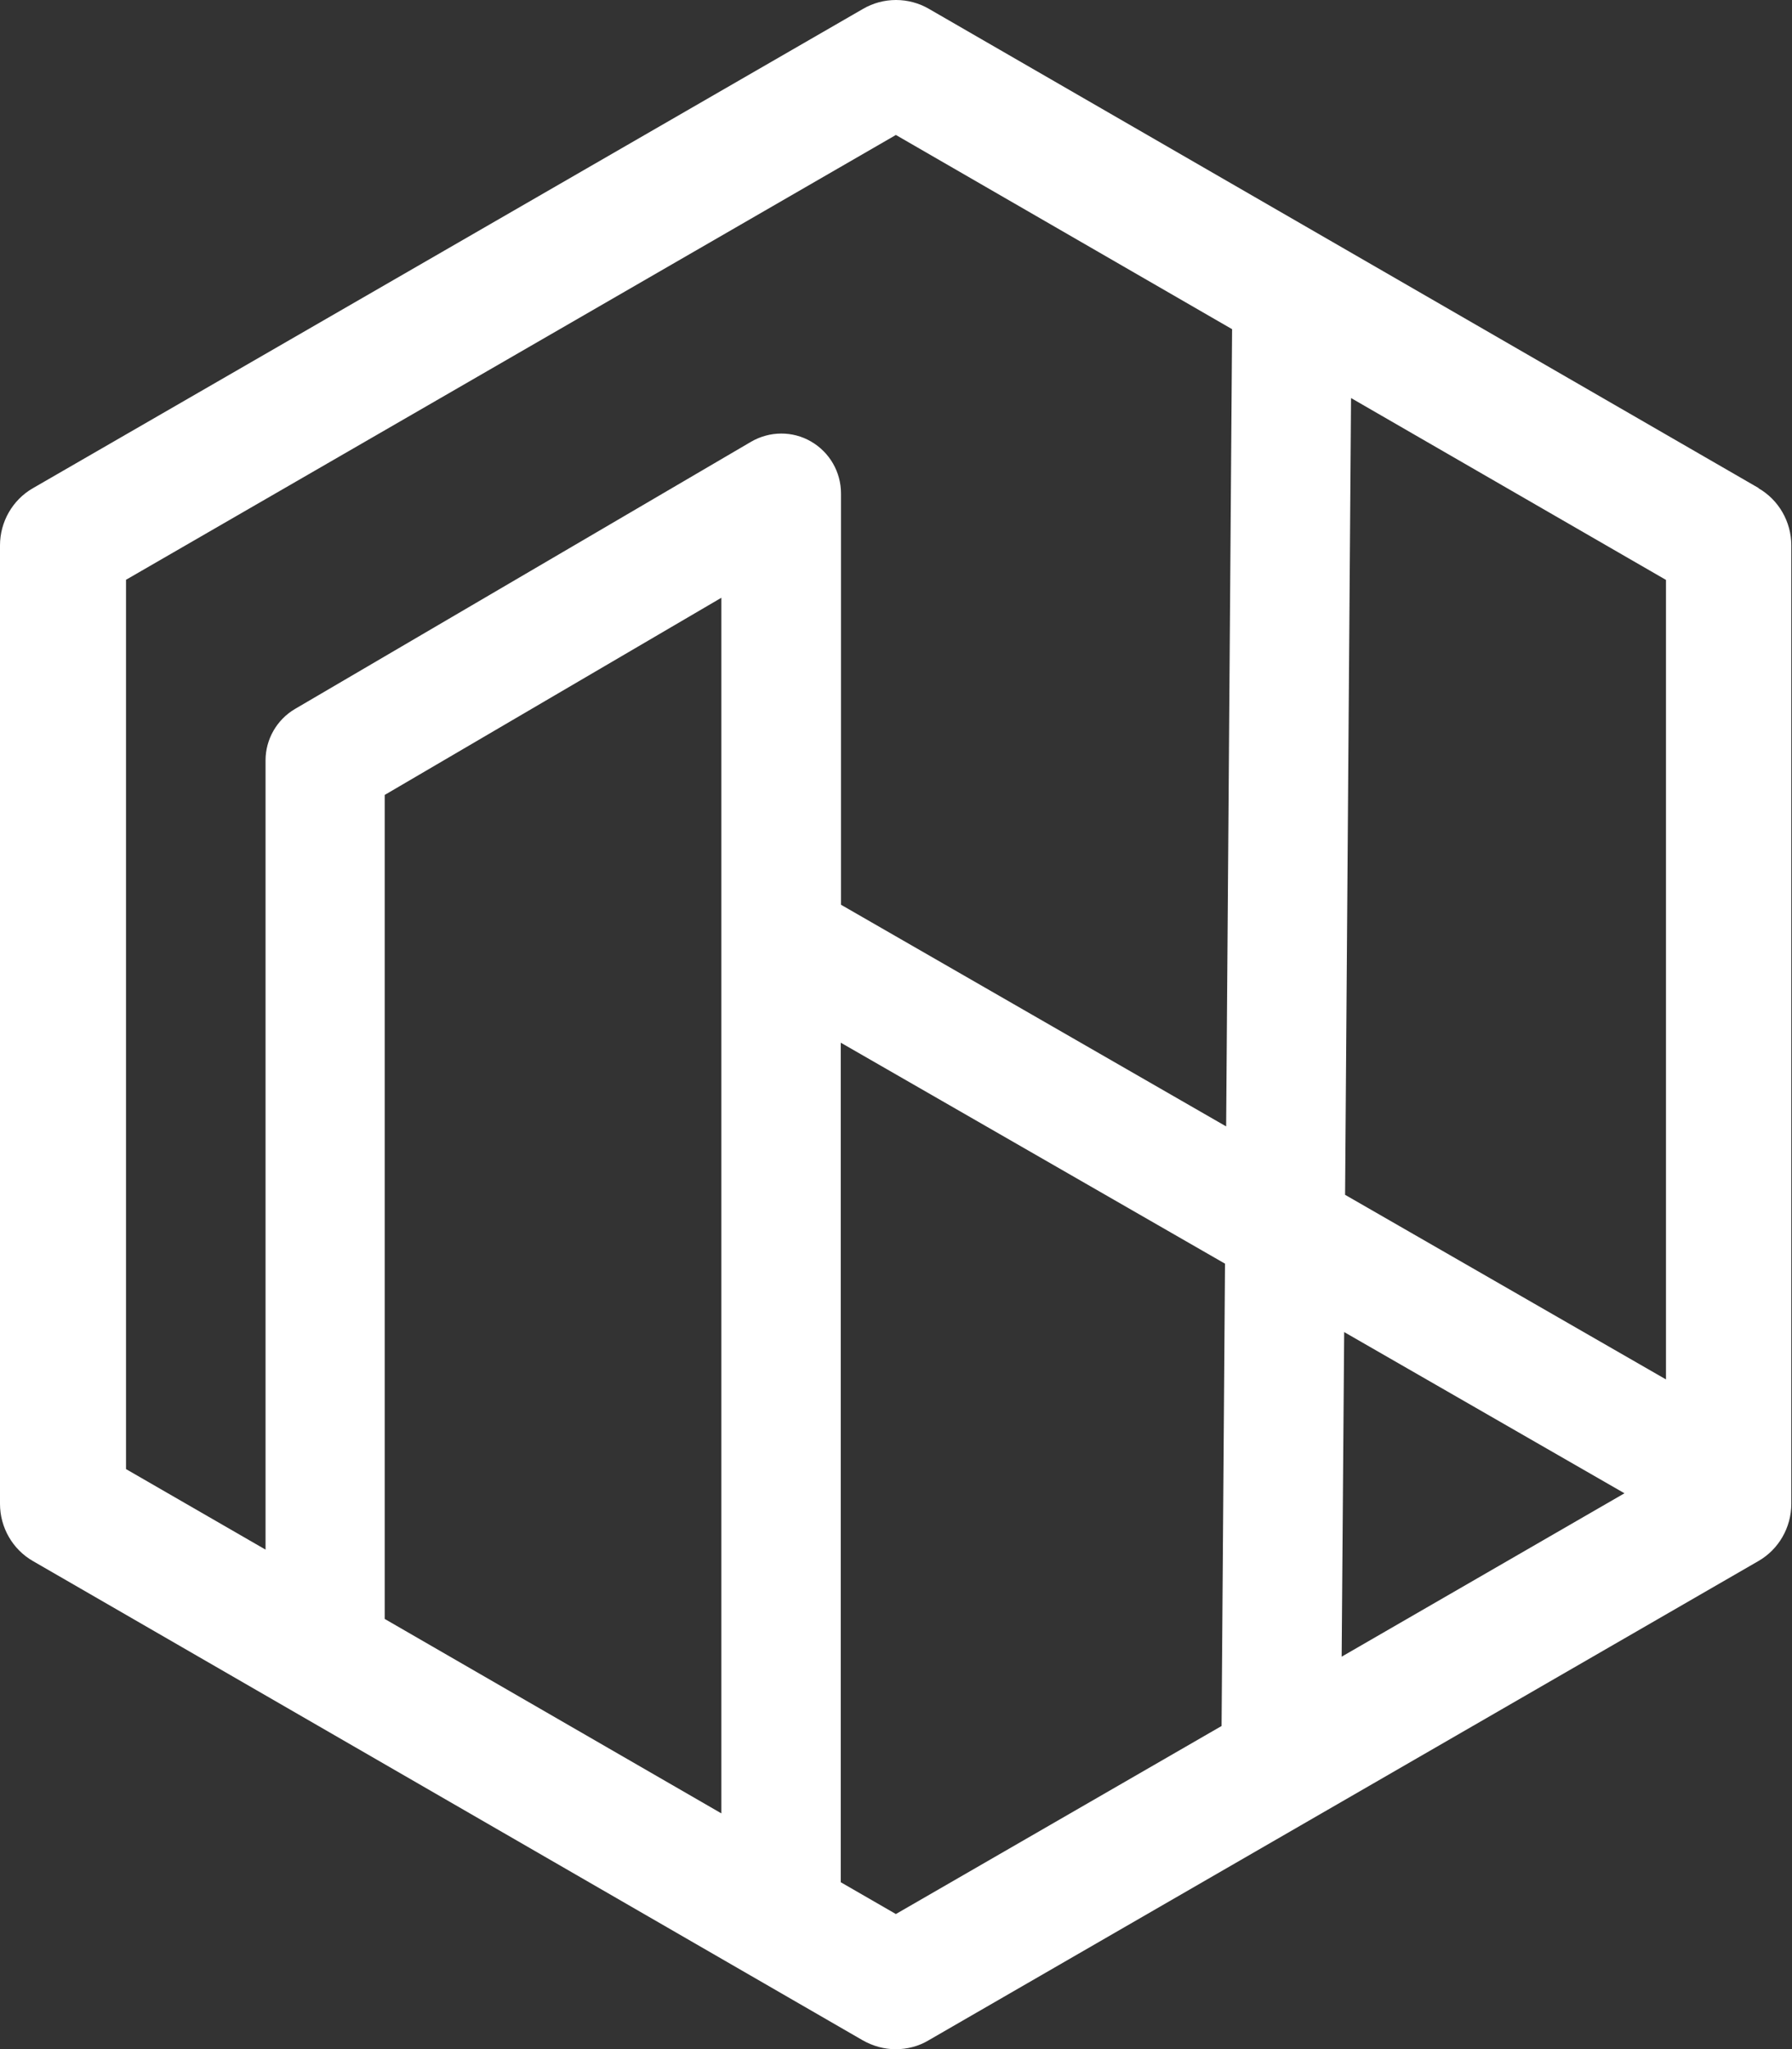
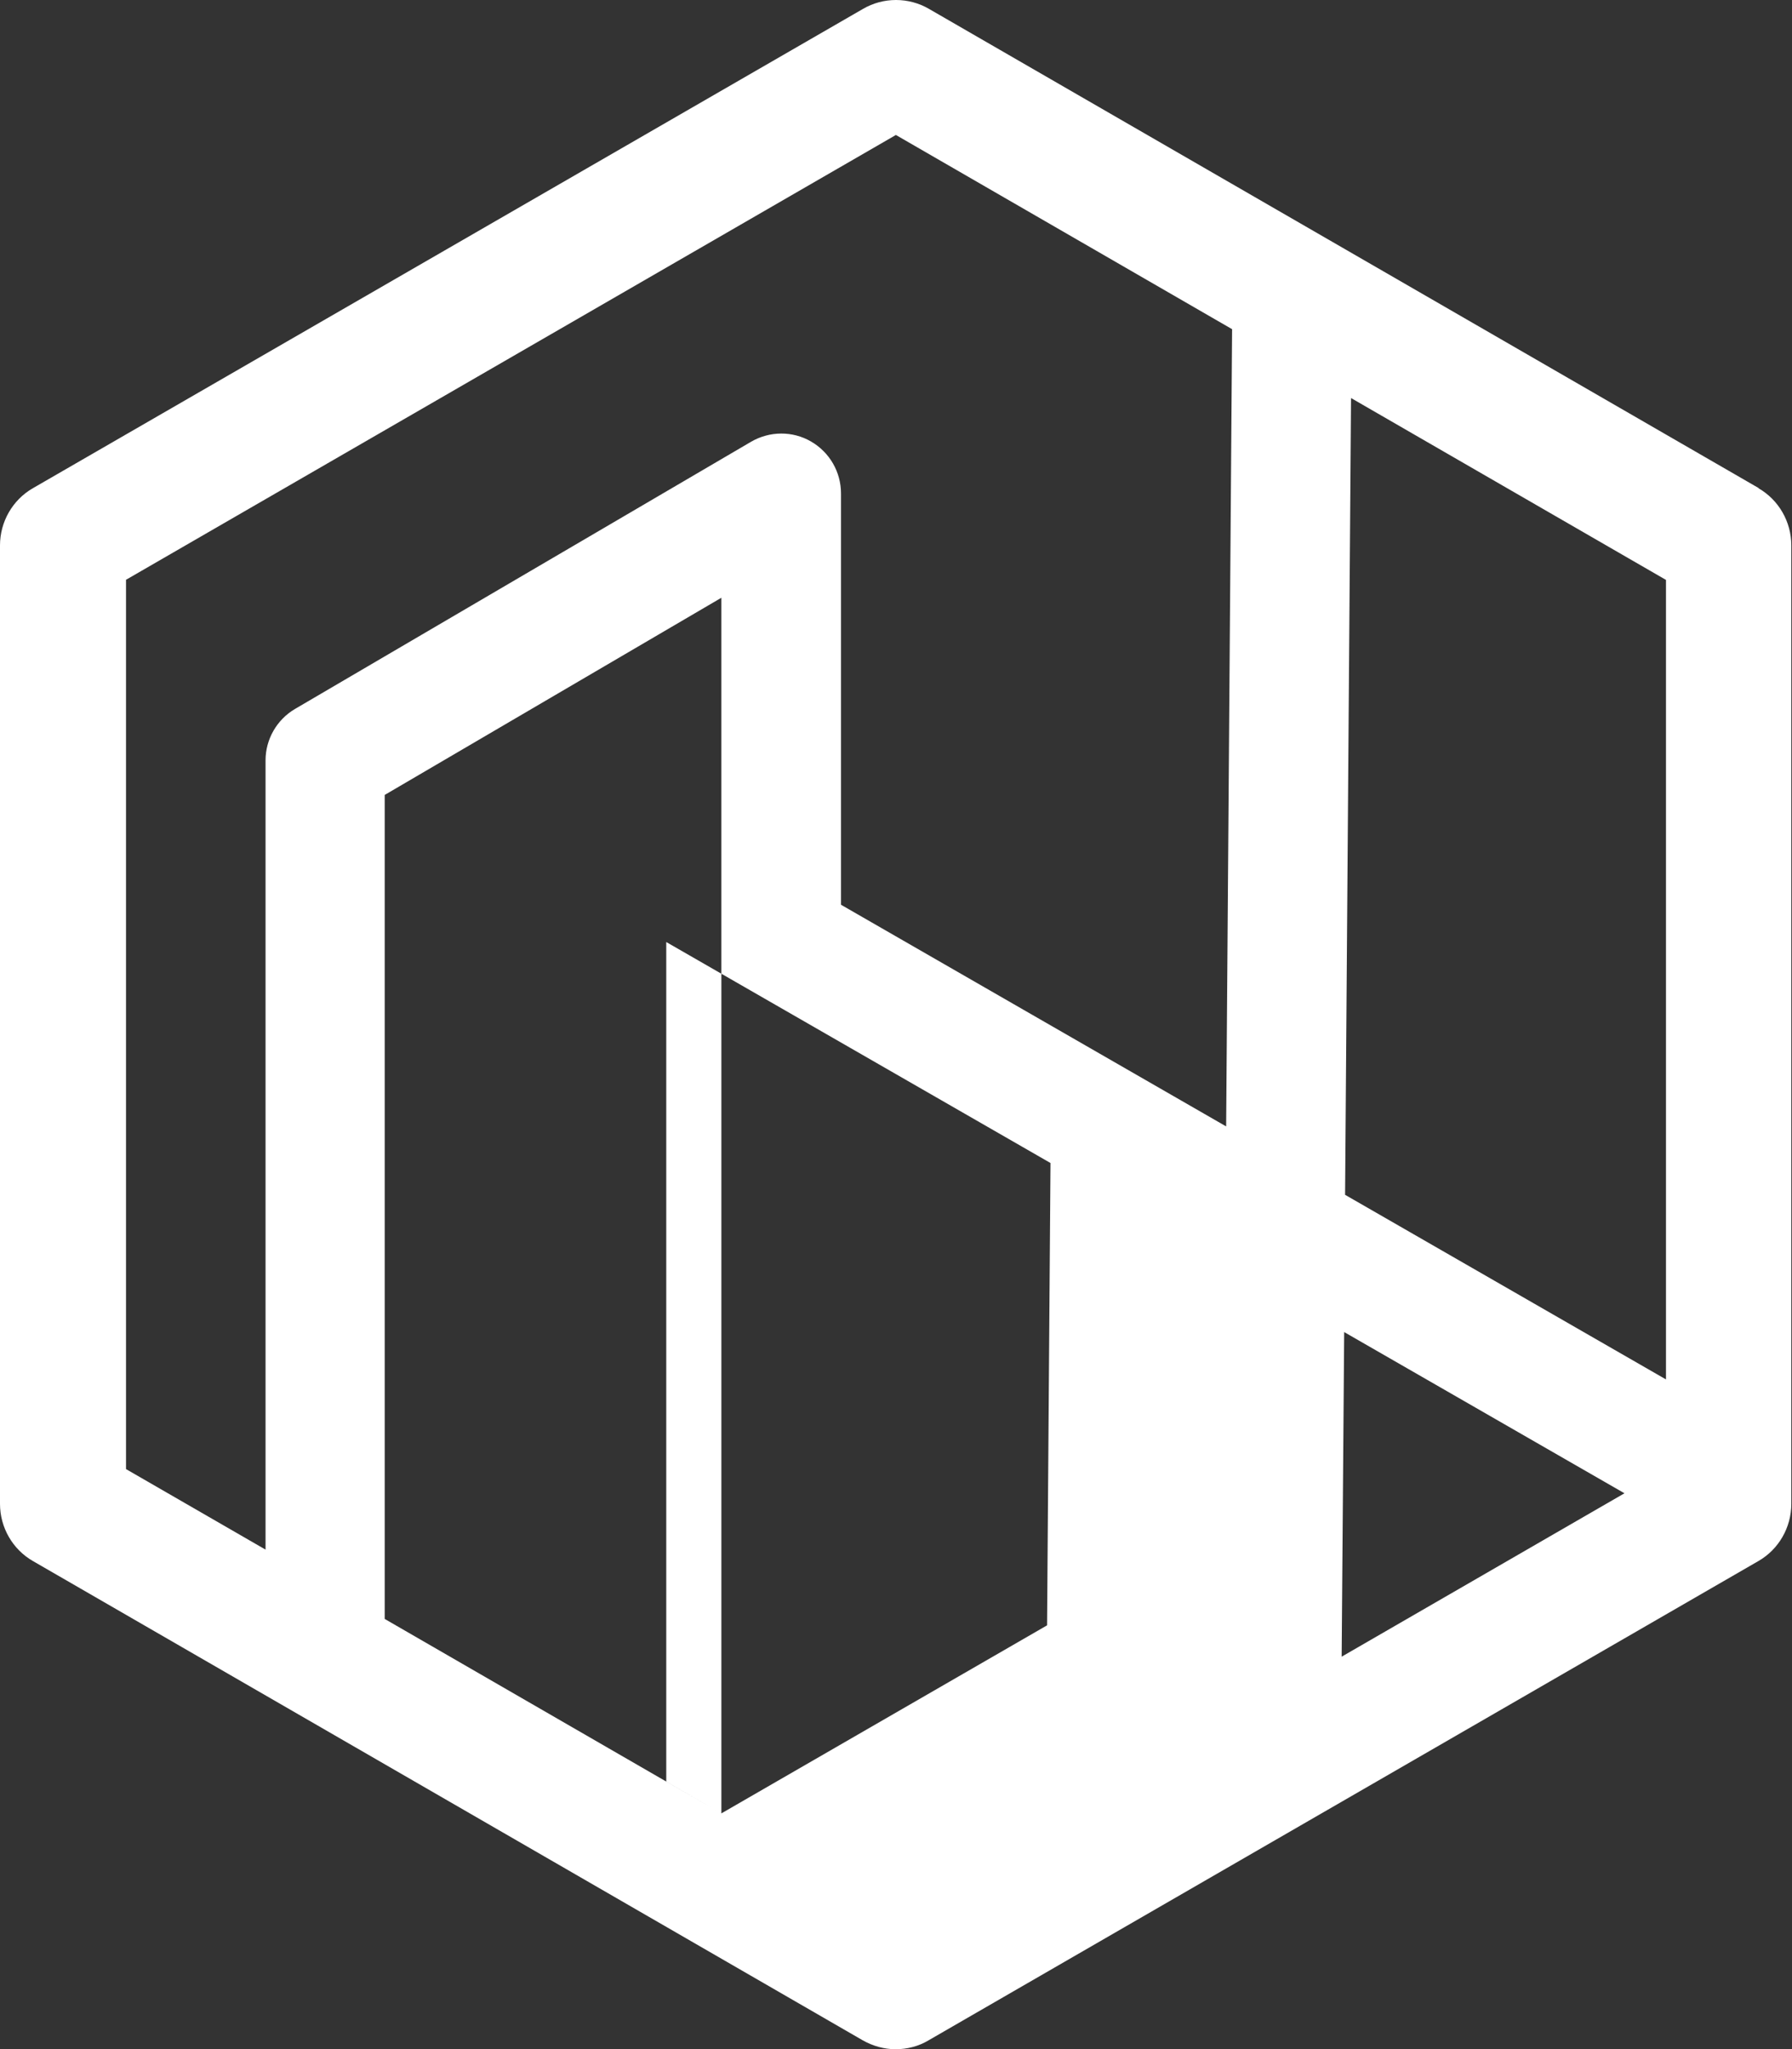
<svg xmlns="http://www.w3.org/2000/svg" id="Layer_2" data-name="Layer 2" width="78.35" height="89.57" viewBox="0 0 78.35 89.57">
  <rect x="0" y="0" width="78.35" height="89.57" fill="#333333" stroke="none" />
  <defs>
    <style>
      .cls-1 {
        fill: #fff;
        stroke-width: 0px;
      }
    </style>
  </defs>
  <g id="text">
-     <path class="cls-1" d="m76.9,21.34L40.62.39c-.89-.52-2-.52-2.89,0L1.44,21.34c-.89.51-1.44,1.47-1.44,2.5v41.9c0,1.03.55,1.99,1.44,2.5l36.28,20.95c.44.25.94.39,1.44.39s1.01-.13,1.44-.39l36.28-20.95c.89-.51,1.44-1.47,1.44-2.5V23.84c0-1.03-.55-1.99-1.44-2.5Zm-4.06,38.96l-14.03-8.07.26-34.83,13.77,7.95v34.95Zm-1.82,4.98l-12.36,7.14.11-14.19,12.26,7.05ZM5.5,25.35L39.17,5.9l14.7,8.49-.26,34.85-16.84-9.69v-17.98c0-.94-.5-1.8-1.31-2.27-.81-.47-1.81-.46-2.62.01l-19.94,11.68c-.8.47-1.29,1.33-1.29,2.25v34.5l-6.1-3.52V25.35Zm26.04,53.92l-14.72-8.5v-36.02l14.72-8.62v53.13Zm7.63,4.4l-2.41-1.39v-36.7l16.8,9.66-.15,20.21-14.24,8.22Z" />
+     <path class="cls-1" d="m76.9,21.34L40.62.39c-.89-.52-2-.52-2.89,0L1.44,21.34c-.89.51-1.44,1.47-1.44,2.5v41.9c0,1.03.55,1.99,1.44,2.5l36.28,20.95c.44.25.94.39,1.44.39s1.01-.13,1.44-.39l36.28-20.95c.89-.51,1.44-1.47,1.44-2.5V23.84c0-1.03-.55-1.99-1.44-2.5Zm-4.06,38.96l-14.03-8.07.26-34.83,13.77,7.95v34.95Zm-1.82,4.98l-12.36,7.14.11-14.19,12.26,7.05ZM5.5,25.35L39.17,5.9l14.7,8.49-.26,34.85-16.84-9.69v-17.98c0-.94-.5-1.8-1.31-2.27-.81-.47-1.81-.46-2.62.01l-19.94,11.68c-.8.47-1.29,1.33-1.29,2.25v34.5l-6.1-3.52V25.35Zm26.04,53.92l-14.72-8.5v-36.02l14.72-8.62v53.13Zl-2.41-1.39v-36.7l16.8,9.66-.15,20.21-14.24,8.22Z" />
  </g>
</svg>